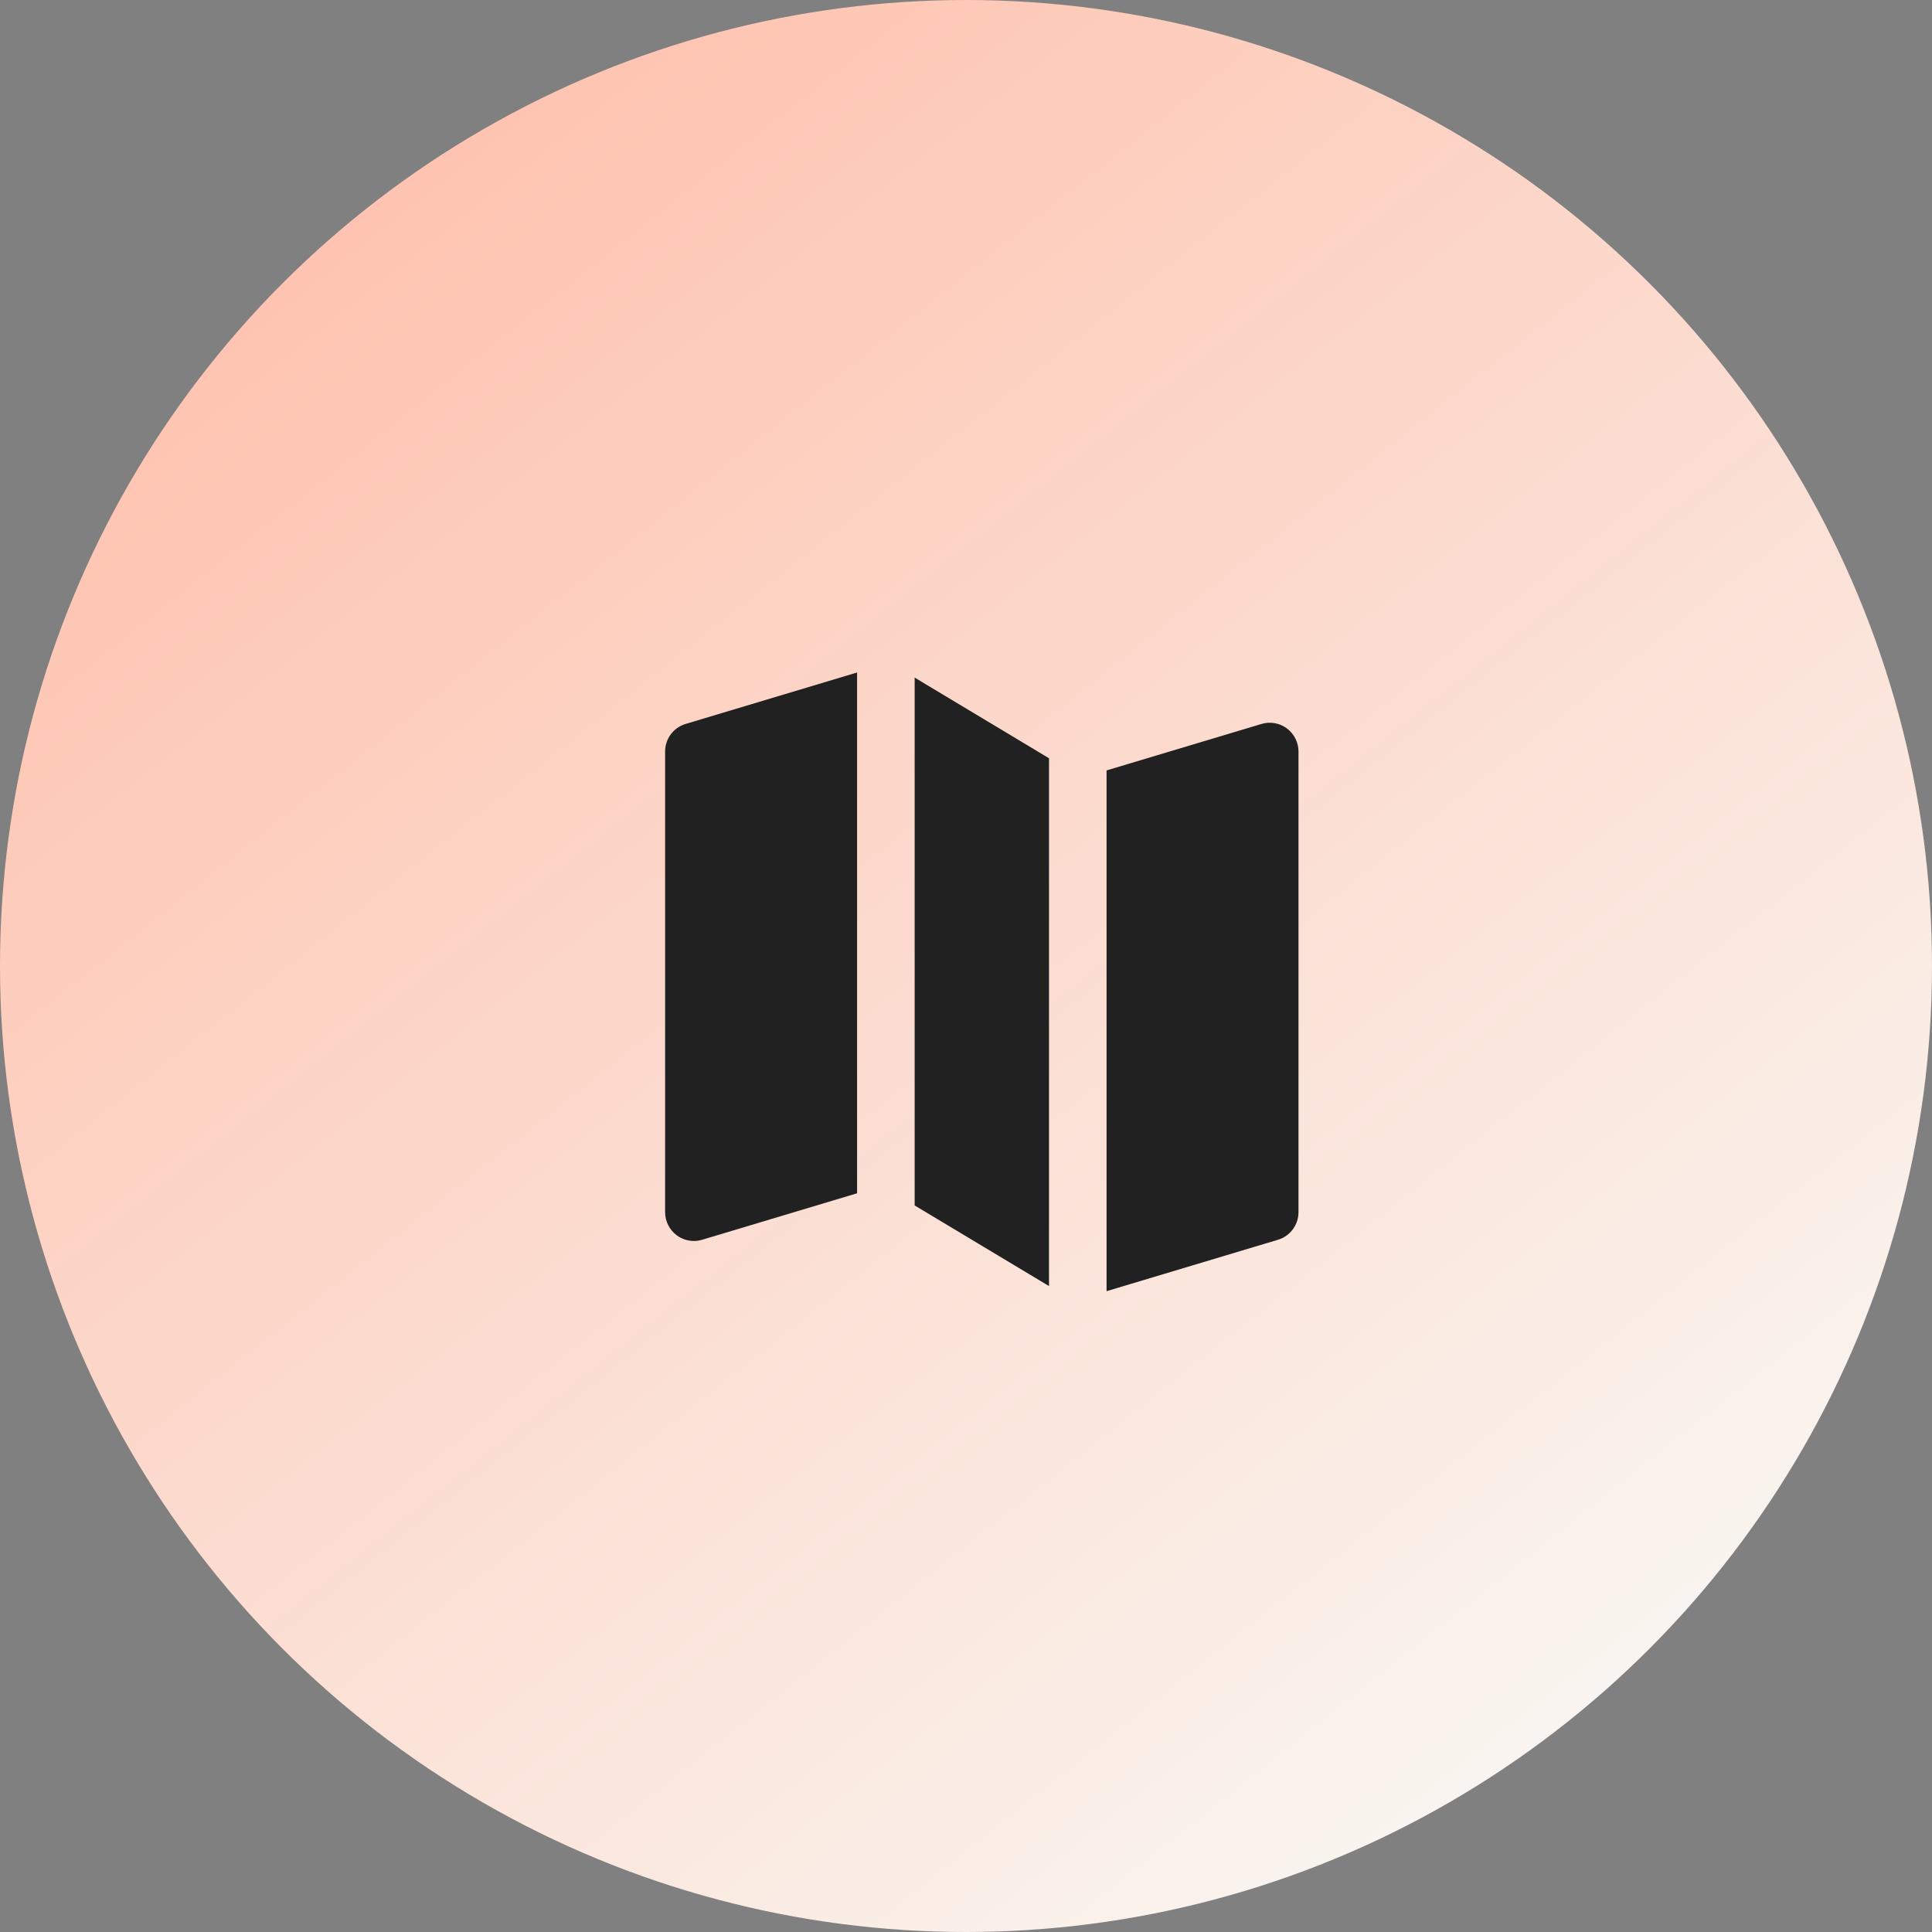
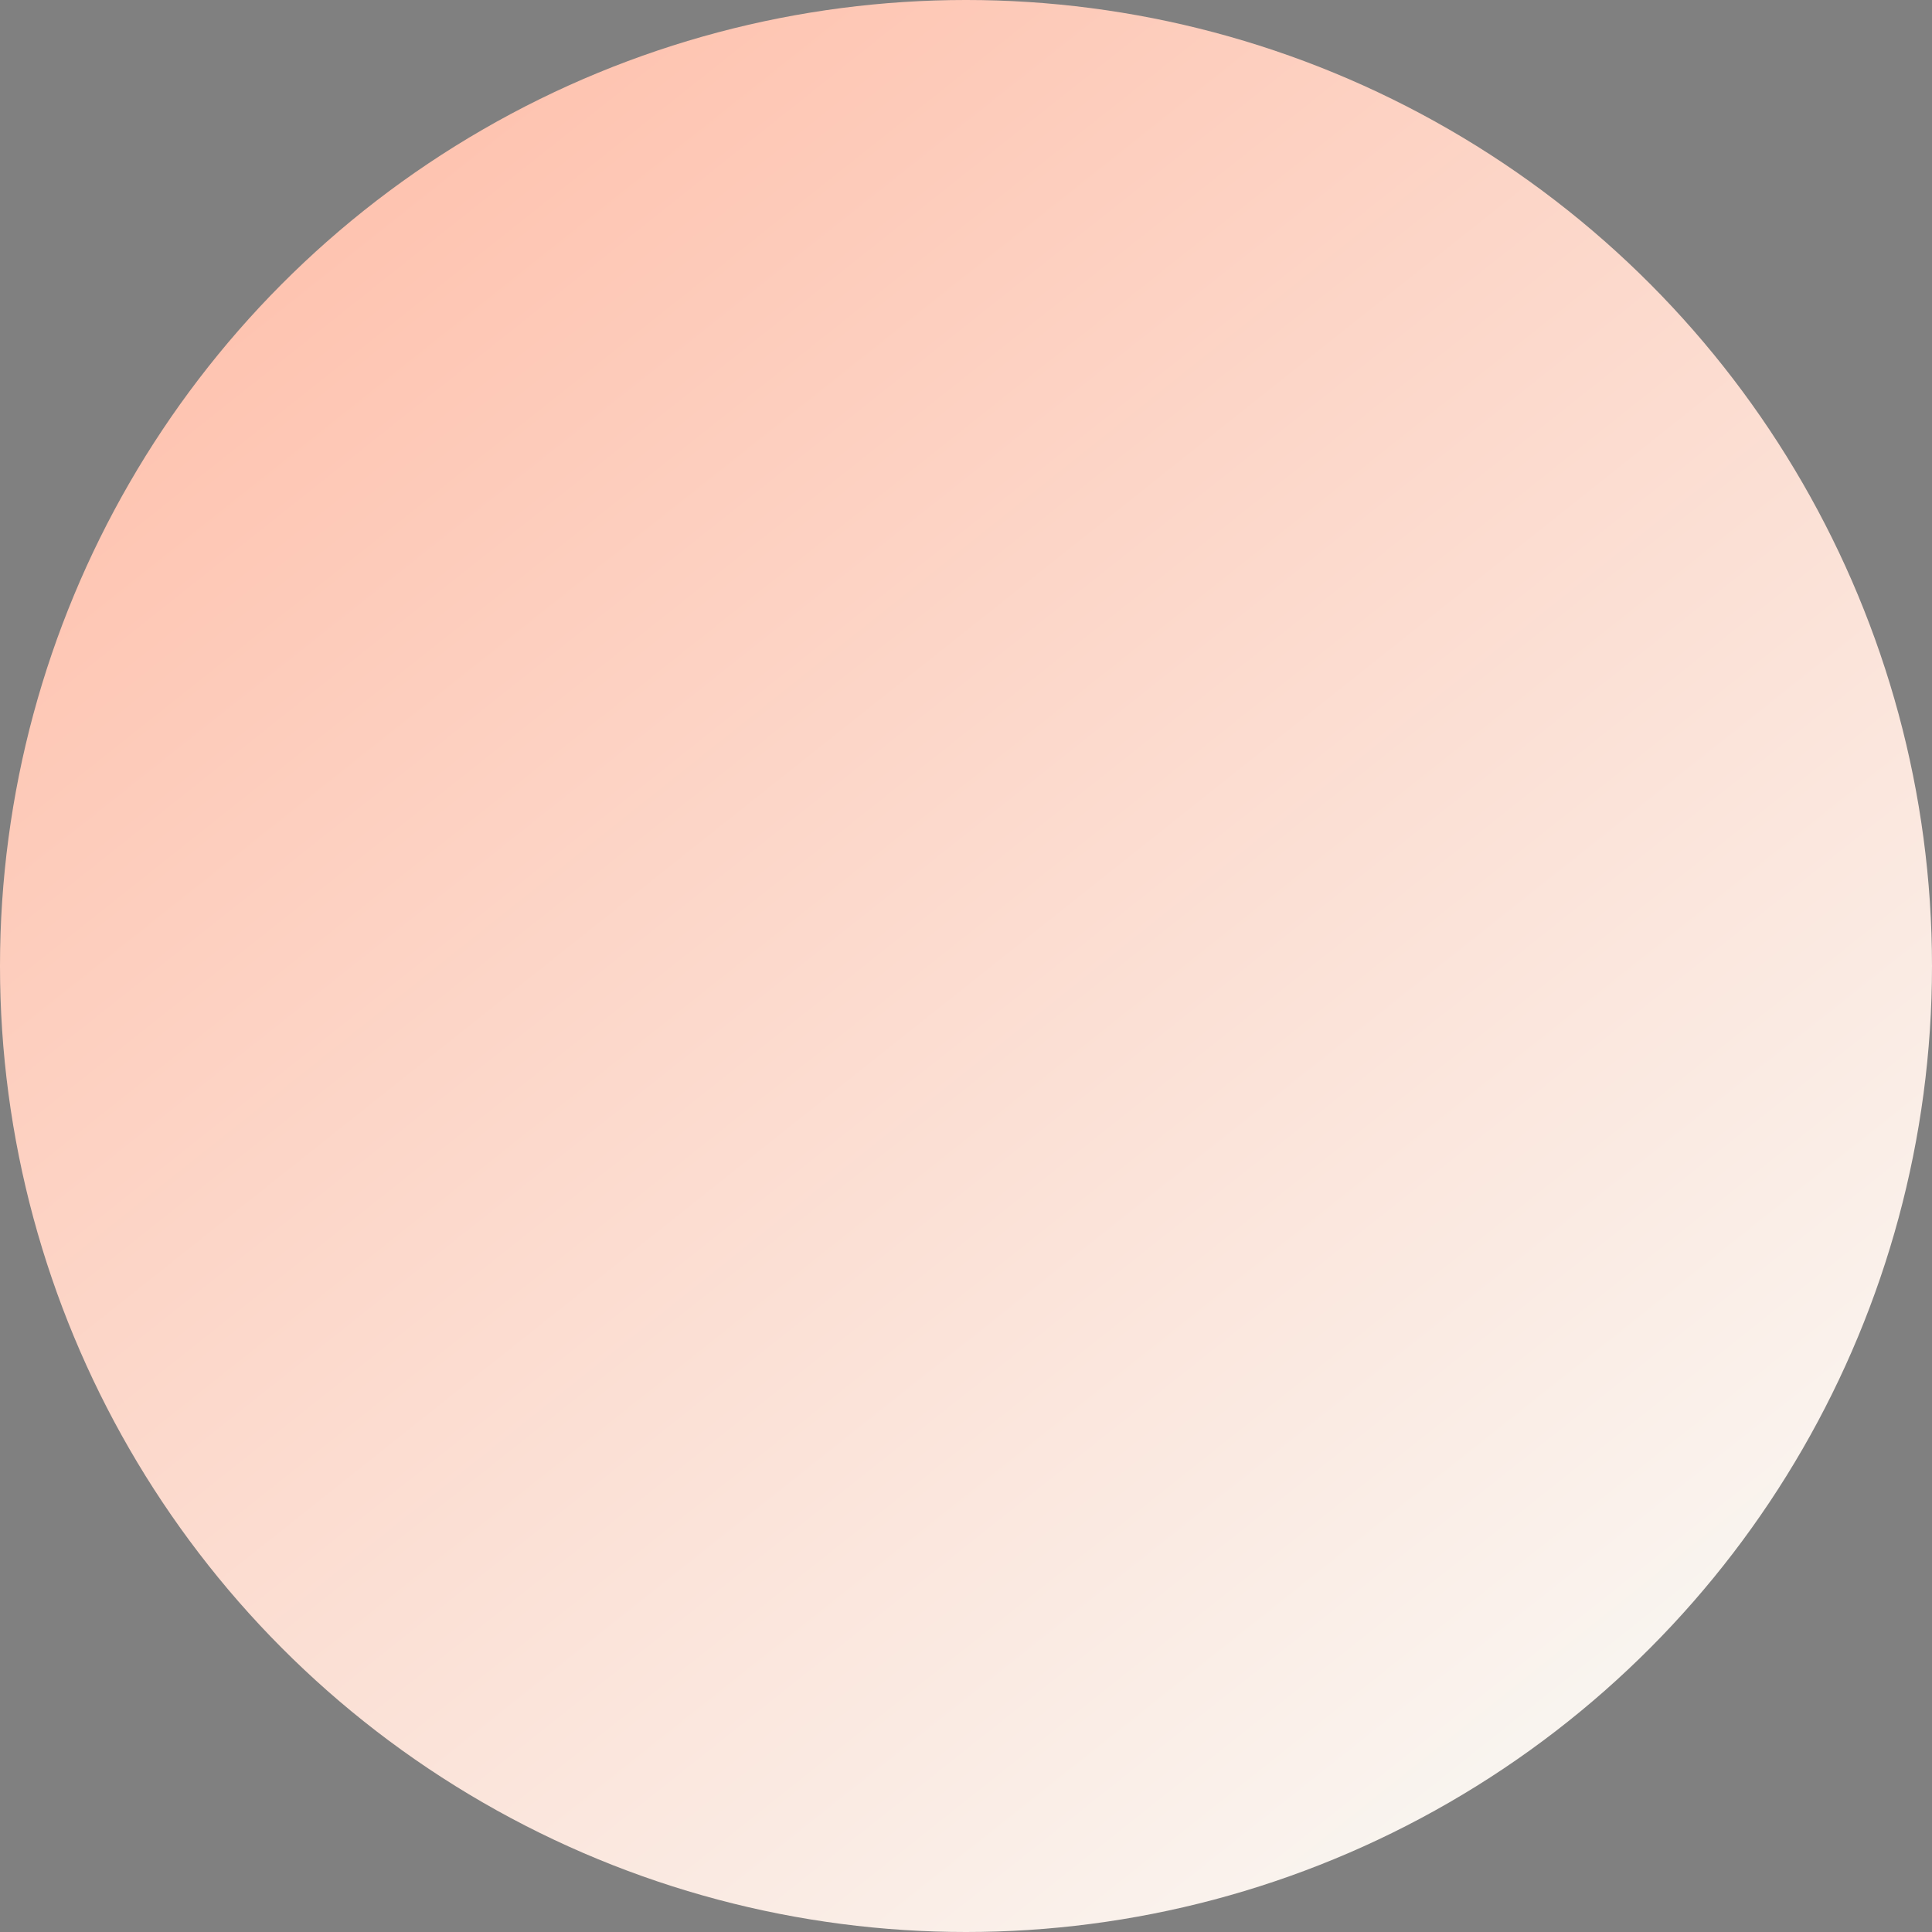
<svg xmlns="http://www.w3.org/2000/svg" width="61" height="61" viewBox="0 0 61 61" fill="none">
  <rect x="0" y="0" width="61" height="61" fill="#808080" stroke="none" />
  <circle cx="30.5" cy="30.5" r="30.5" fill="url(#paint0_linear)" />
-   <path d="M40.632 22.999C40.401 22.827 40.103 22.775 39.828 22.858L34.938 24.325V40.767L40.35 39.144C40.735 39.028 40.998 38.674 40.998 38.273V23.728C40.998 23.441 40.862 23.171 40.632 22.999Z" fill="#212121" />
-   <path d="M31.468 22.948L28.879 21.394V38.06L33.121 40.606V23.941L31.47 22.95C31.469 22.949 31.469 22.949 31.468 22.948Z" fill="#212121" />
-   <path d="M21 23.727V38.273C21 38.56 21.136 38.83 21.366 39.002C21.525 39.12 21.716 39.182 21.909 39.182C21.997 39.182 22.084 39.169 22.17 39.143L27.061 37.676V21.233L21.648 22.857C21.263 22.972 21 23.326 21 23.727Z" fill="#212121" />
  <defs>
    <linearGradient id="paint0_linear" x1="0" y1="0" x2="48.5" y2="61" gradientUnits="userSpaceOnUse">
      <stop stop-color="#FFBAA4" />
      <stop offset="1" stop-color="#F9F8F4" />
    </linearGradient>
  </defs>
</svg>